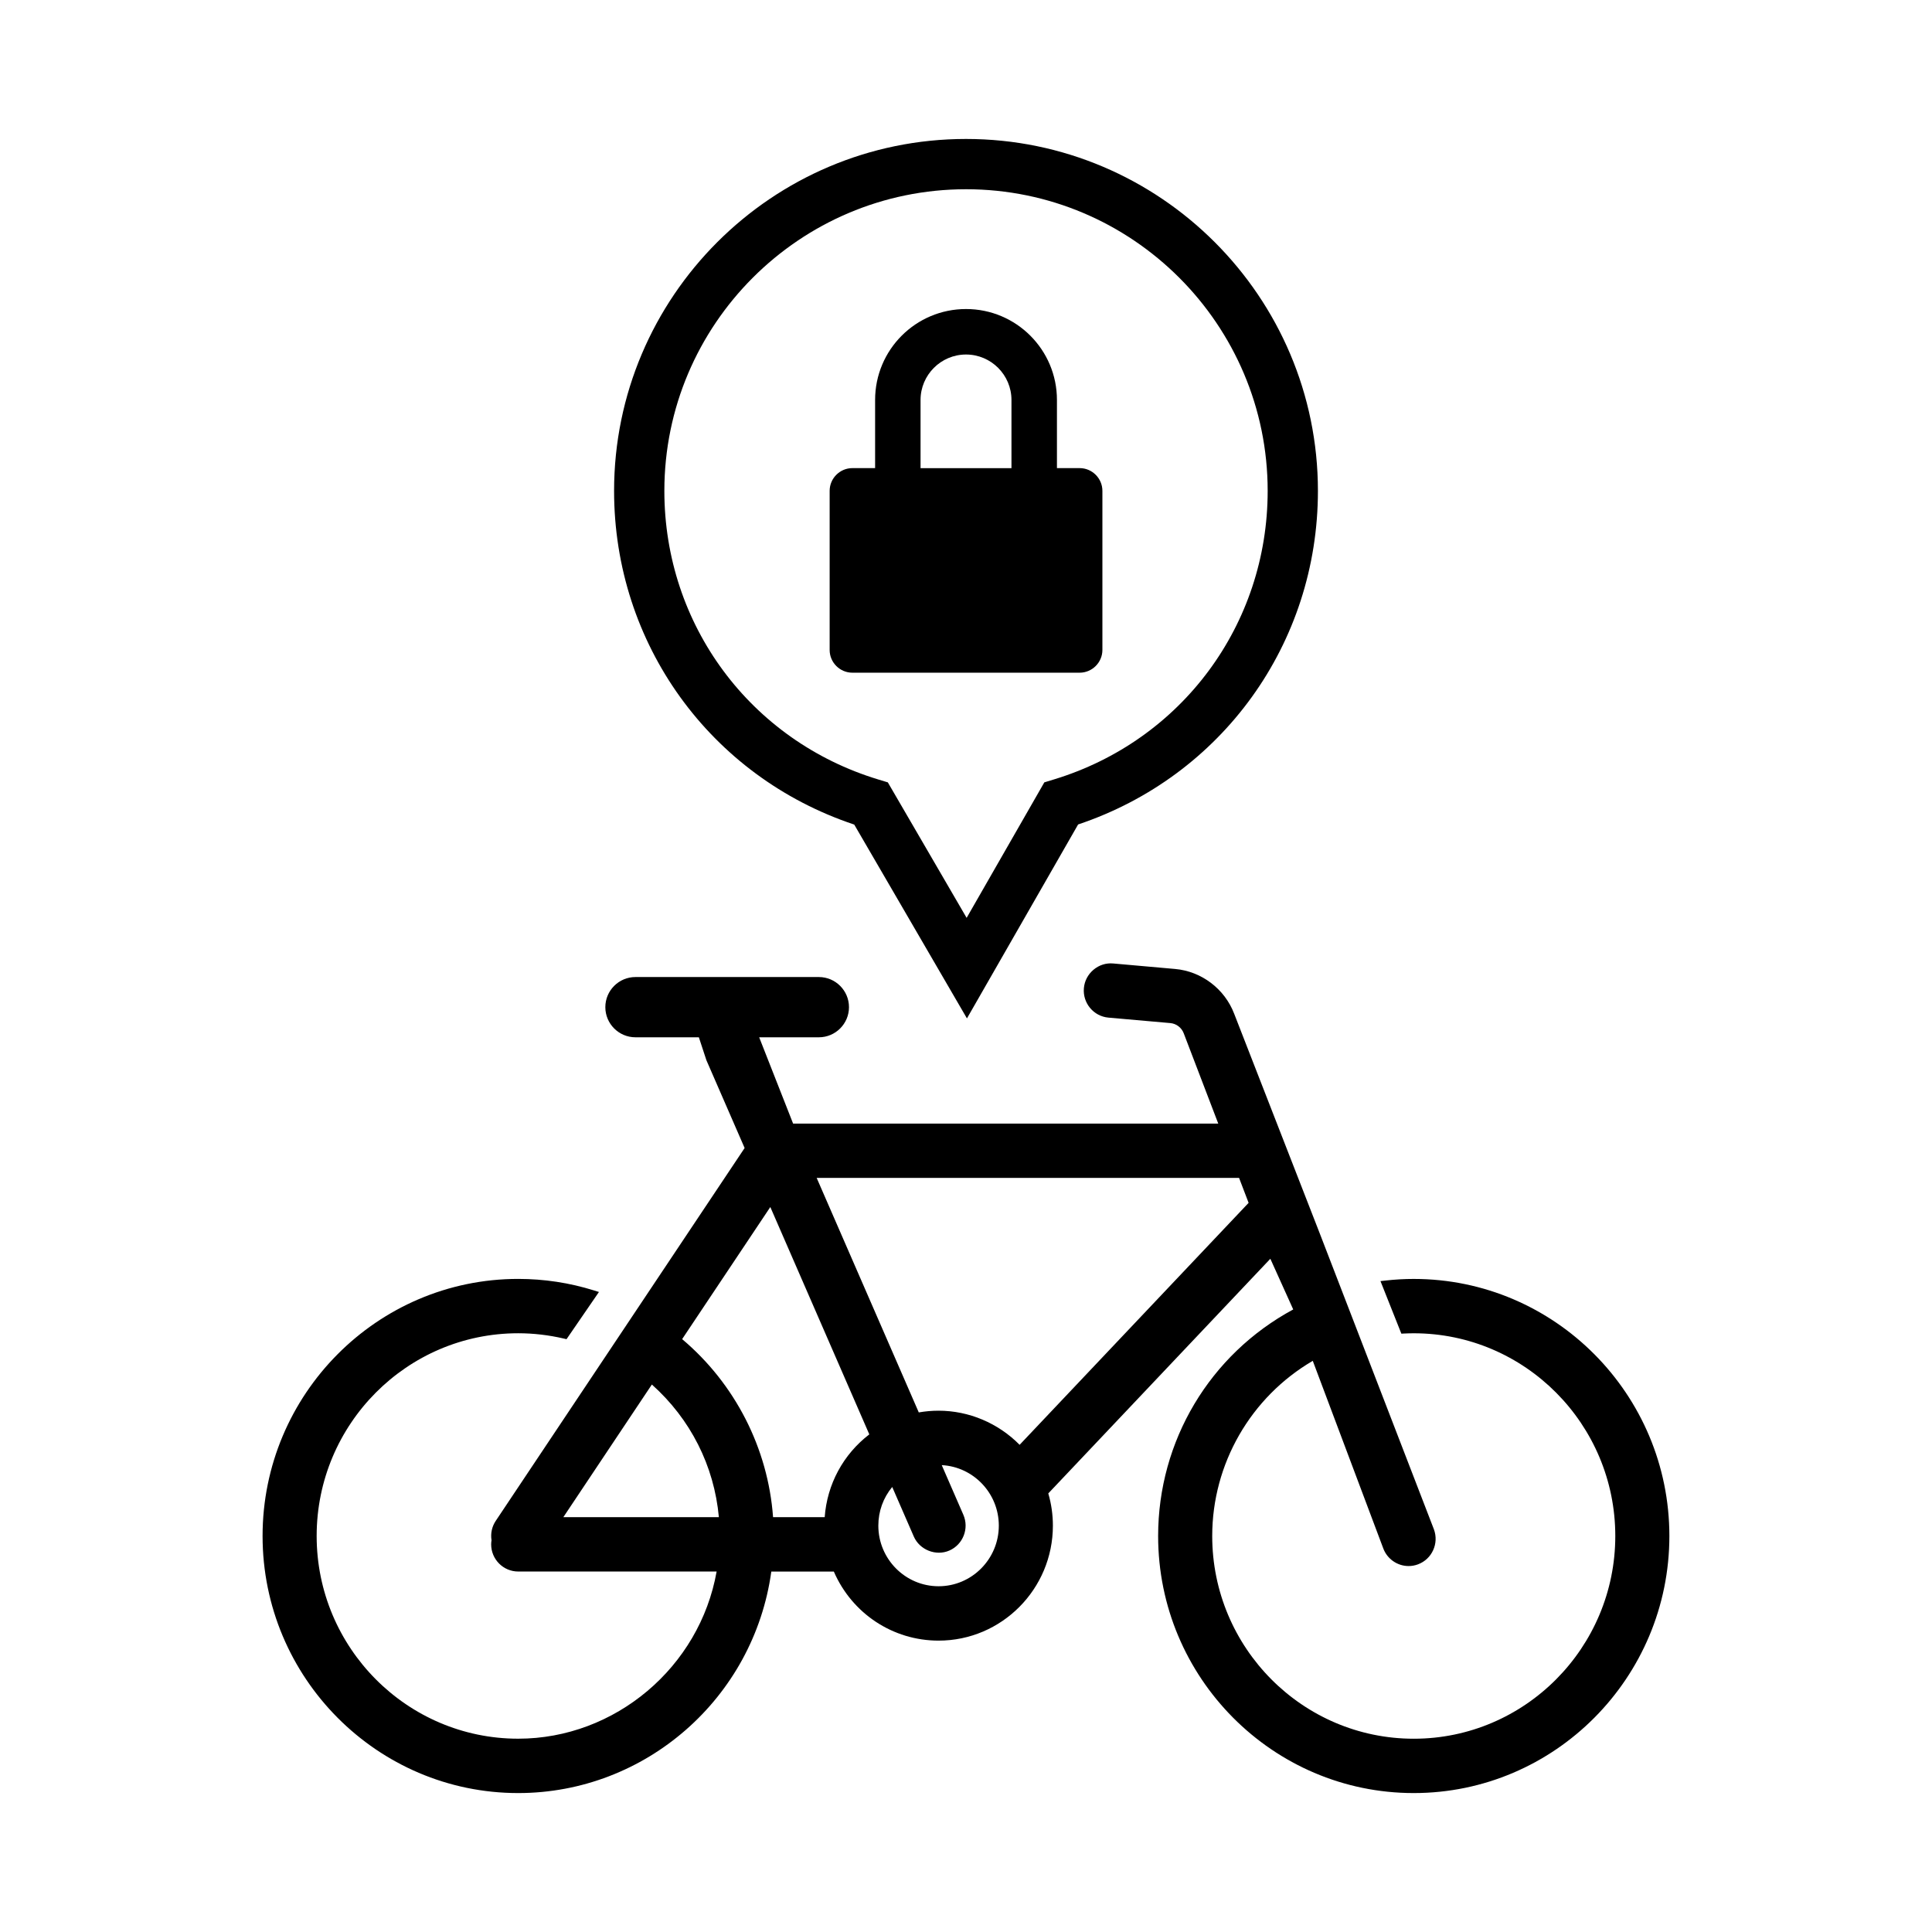
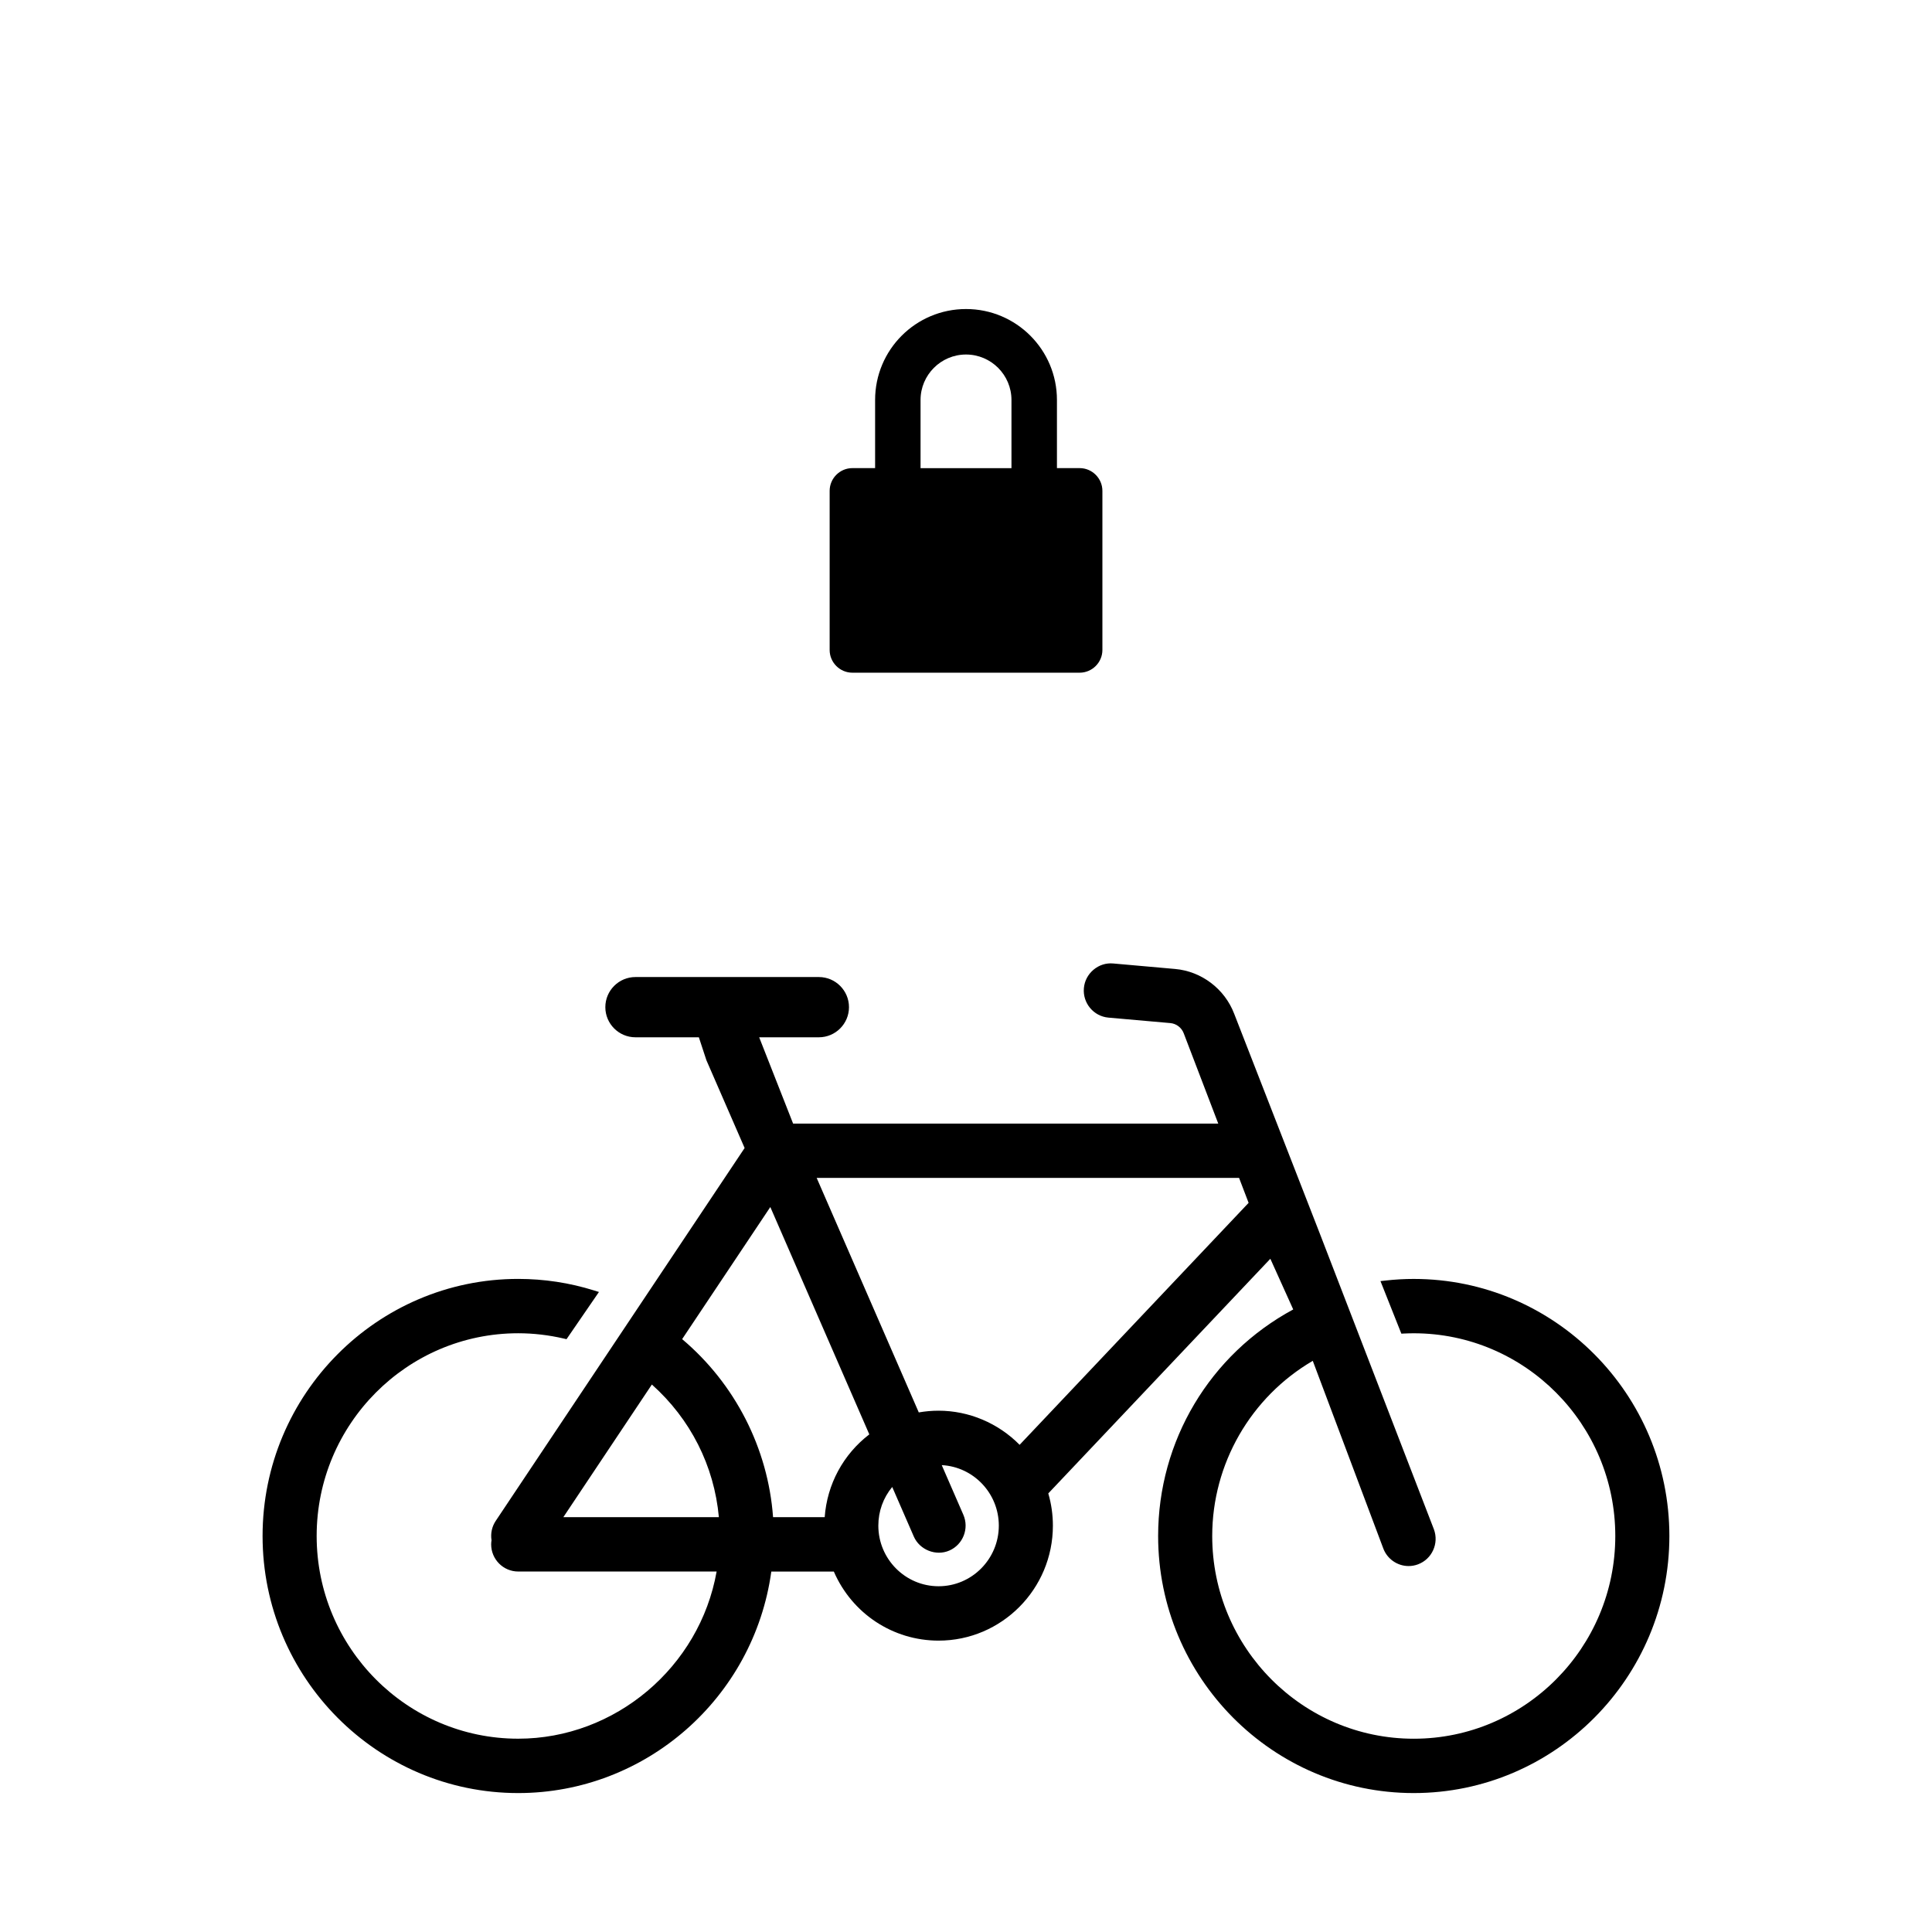
<svg xmlns="http://www.w3.org/2000/svg" fill="#000000" width="800px" height="800px" version="1.1" viewBox="144 144 512 512">
  <g>
    <path d="m518.66 482.93c-2.434 0-4.961 0.141-7.512 0.43l-1.309 0.145 5.535 13.93 0.715-0.035c0.852-0.039 1.707-0.066 2.57-0.066 29.449 0 53.41 24.102 53.41 53.723 0 29.617-23.961 53.723-53.41 53.723-29.453 0-53.41-24.098-53.41-53.723 0-19.109 10.184-36.789 26.648-46.422l18.672 49.676c1.031 2.816 3.738 4.707 6.723 4.707 0.852 0 1.688-0.152 2.484-0.449 3.707-1.375 5.606-5.527 4.231-9.266l-30.293-78.523-22.652-58.145c-2.516-6.578-8.66-11.234-15.645-11.848l-16.414-1.457c-1.891-0.172-3.727 0.418-5.203 1.652-1.484 1.246-2.398 2.984-2.562 4.891-0.344 3.953 2.574 7.457 6.508 7.805l16.41 1.449c1.578 0.141 2.961 1.195 3.531 2.676l9.164 23.961h-112.67l-8.992-22.871h15.816c4.402 0 7.984-3.582 7.984-7.984s-3.582-7.984-7.984-7.984h-48.602c-4.402 0-7.984 3.582-7.984 7.984s3.582 7.984 7.984 7.984h16.801c1.965 5.992 1.969 6.016 1.996 6.07l10.133 23.27-65.957 98.809c-1.012 1.512-1.406 3.336-1.117 5.144-0.055 0.352-0.098 0.715-0.098 1.082 0 3.969 3.215 7.199 7.164 7.199h52.586c-4.481 25.336-26.883 44.305-52.586 44.305-29.453 0-53.41-24.098-53.41-53.723s23.957-53.723 53.41-53.723c4.051 0 8.137 0.48 12.137 1.414l0.672 0.156 8.59-12.508-1.301-0.406c-6.492-2.031-13.254-3.059-20.102-3.059-37.348 0.008-67.738 30.57-67.738 68.133s30.391 68.125 67.742 68.125c33.766 0 62.445-25.176 67.078-58.703h16.566c4.836 11.145 15.664 18.305 27.762 18.305 16.707 0 30.293-13.664 30.293-30.461 0-2.902-0.406-5.773-1.219-8.551l58.848-62.184 6.062 13.43c-22.105 11.93-35.801 34.844-35.801 60.039 0 37.562 30.391 68.125 67.742 68.125 37.355-0.004 67.742-30.566 67.742-68.125 0-37.559-30.387-68.125-67.742-68.125zm-225.37 63.137 23.461-35.152c10.242 9.145 16.512 21.547 17.758 35.152zm69.262 0h-13.684c-1.324-18.242-10.062-35.348-24.094-47.184l23.367-35.008 26.234 60.25c-6.926 5.32-11.188 13.234-11.824 21.941zm30.18 18.305c-8.801 0-15.965-7.203-15.965-16.062 0-3.785 1.293-7.367 3.68-10.246l5.719 13.133c1.535 3.535 5.879 5.281 9.441 3.707 3.617-1.594 5.269-5.848 3.688-9.48l-5.723-13.148c8.414 0.441 15.125 7.465 15.125 16.035-0.004 8.855-7.164 16.062-15.965 16.062zm21.477-37.48c-5.688-5.762-13.453-9.043-21.477-9.043-1.758 0-3.516 0.156-5.246 0.457l-27.059-62.145h111.94l2.527 6.609z" />
-     <path d="m370.38 362.52 29.871 51.367 29.461-51.395c38.125-12.773 63.551-47.961 63.551-88.402 0-51.426-41.836-93.266-93.262-93.266-51.426 0-93.262 41.84-93.262 93.266 0.004 40.488 25.461 75.691 63.641 88.43zm29.625-168.37c44.078 0 79.941 35.859 79.941 79.941 0 35.43-22.766 66.164-56.66 76.473l-2.527 0.77-20.59 35.91-20.883-35.906-2.508-0.762c-33.922-10.281-56.715-41.02-56.715-76.484 0-44.078 35.863-79.941 79.941-79.941z" />
    <path d="m369.89 322.27h60.23c3.309 0 6.027-2.711 6.027-6.027v-42.16c0-3.316-2.715-6.027-6.027-6.027h-6.019v-18.066c0-13.305-10.785-24.094-24.094-24.094-13.312 0-24.094 10.785-24.094 24.094v18.066h-6.019c-3.316 0-6.027 2.711-6.027 6.027v42.16c-0.004 3.316 2.707 6.027 6.023 6.027zm18.066-72.273c0-6.641 5.406-12.047 12.047-12.047s12.047 5.406 12.047 12.047v18.066h-24.094z" />
  </g>
</svg>